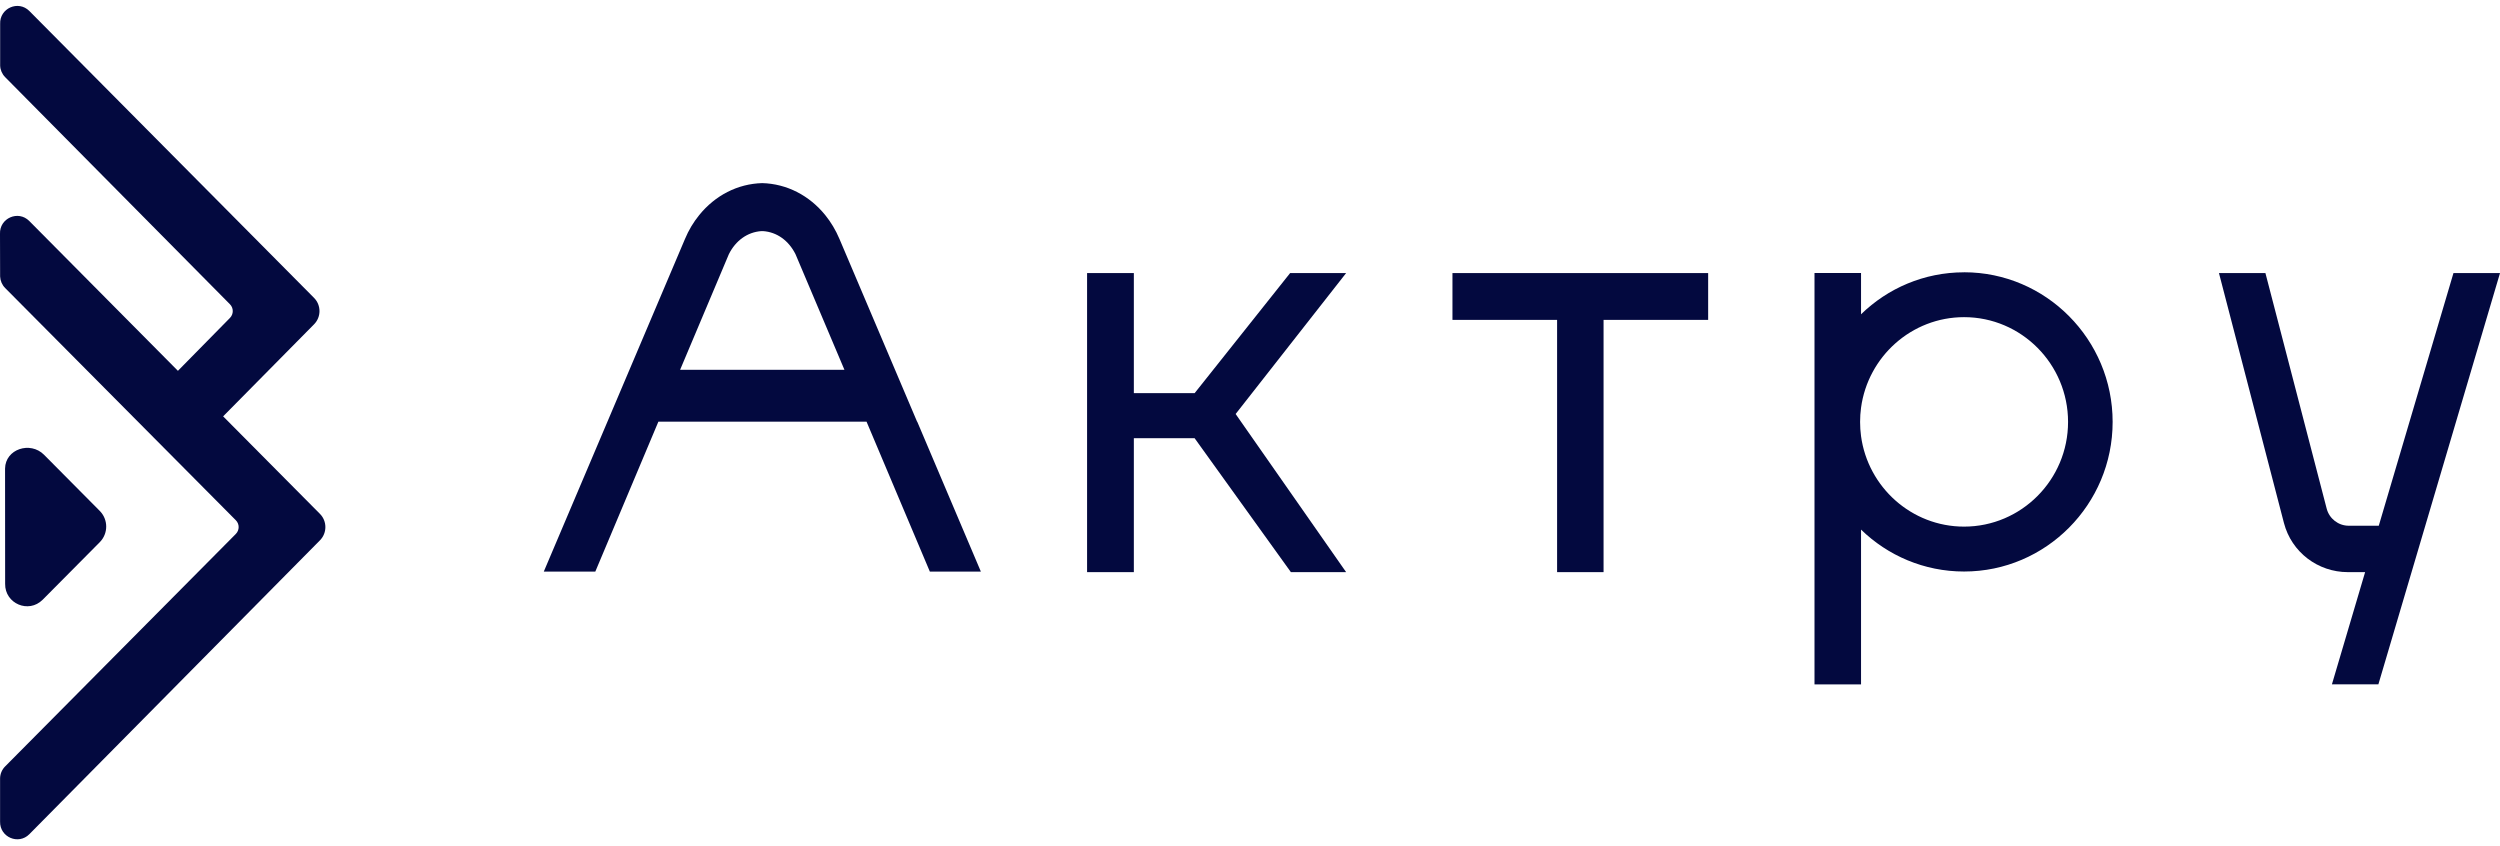
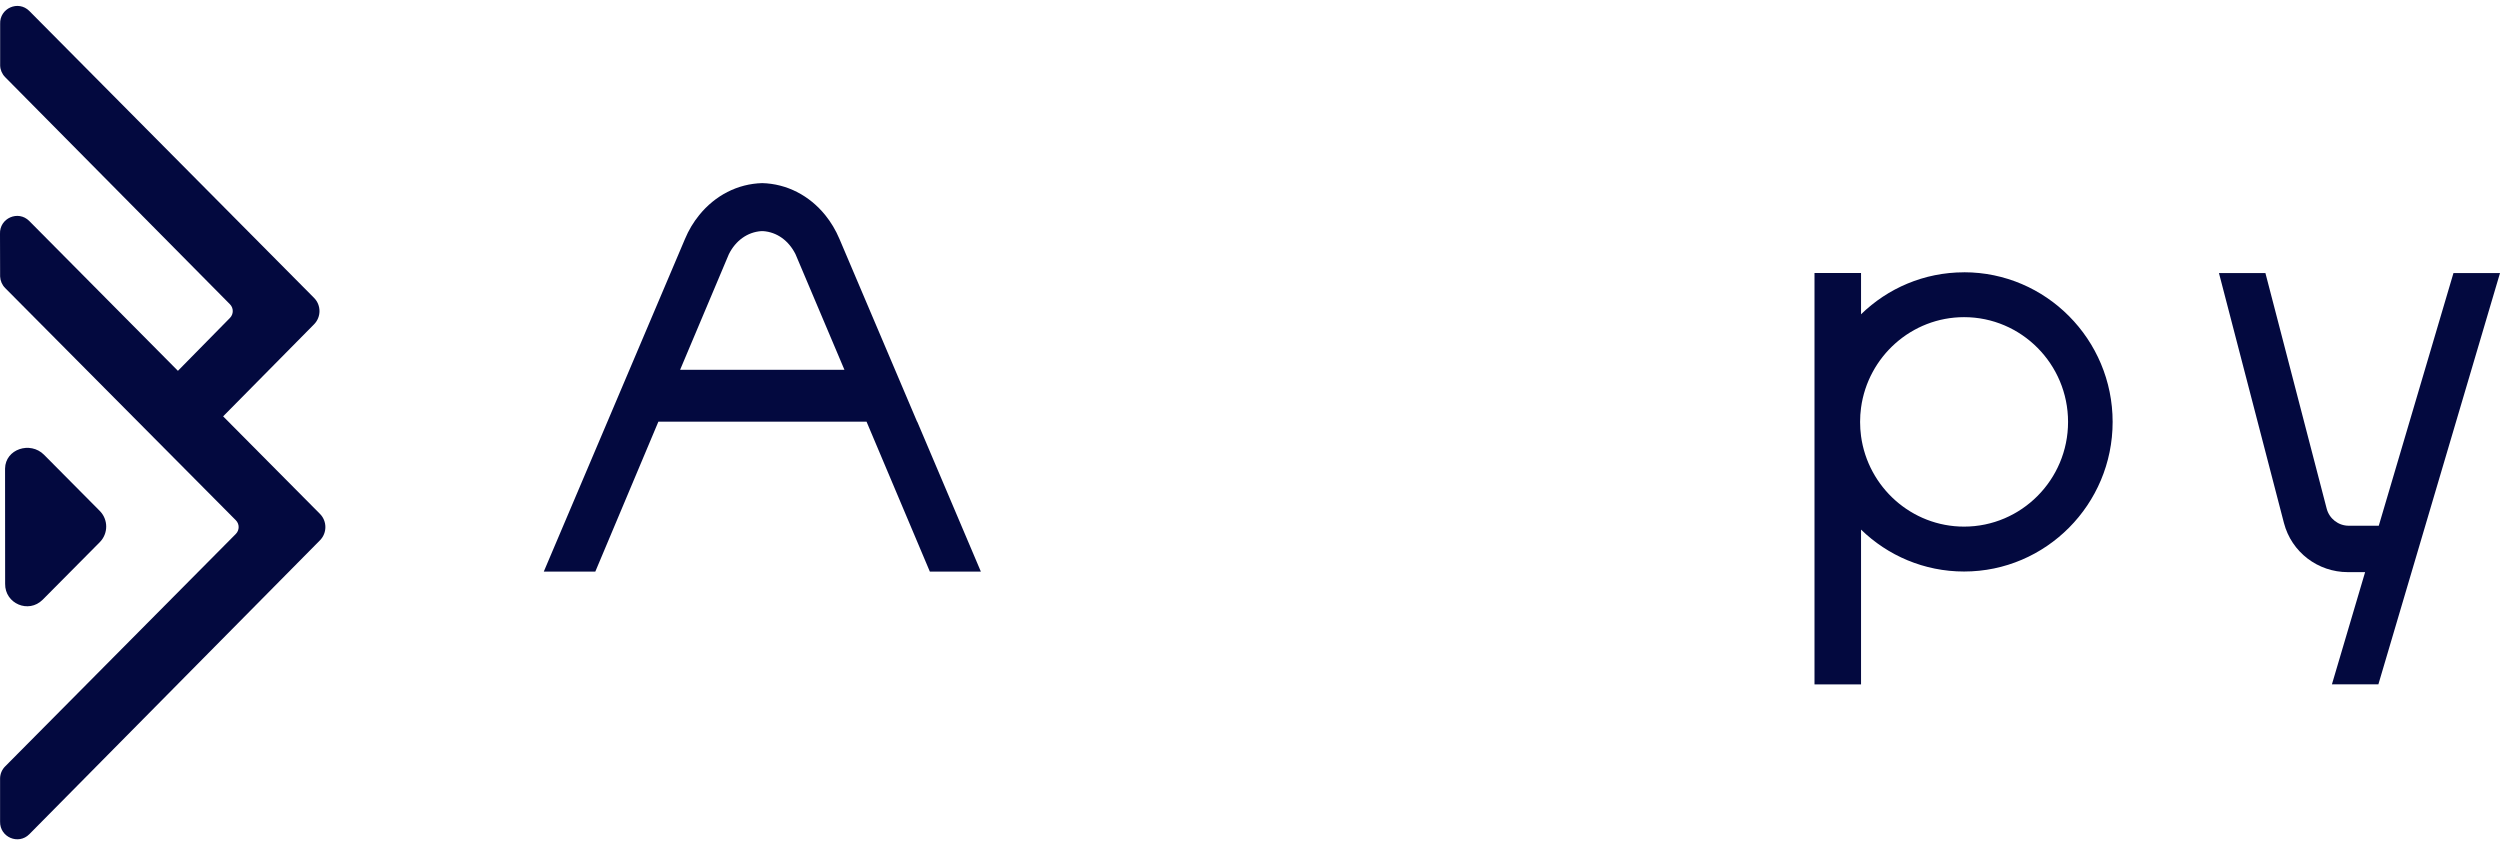
<svg xmlns="http://www.w3.org/2000/svg" width="130" height="44" viewBox="0 0 130 44" fill="none">
  <g clip-path="url(#clip0_616_1347)">
-     <path d="M64.253 21.528L69.998 29.751H67.126L62.121 22.788H58.96V29.751H56.528V14.2H58.96V20.444H62.121L67.086 14.2H69.998L64.253 21.528Z" fill="#03093F" />
-     <path d="M88.824 14.2V16.634H83.385V29.751H80.969V16.634H75.528V14.2H88.824Z" fill="#03093F" />
-     <path d="M130 14.2L123.676 35.585H121.26L122.986 29.751H122.09C120.531 29.751 119.16 28.714 118.765 27.195L115.386 14.2H117.802L120.987 26.447C121.123 26.972 121.596 27.338 122.133 27.338H123.696L127.58 14.2H129.996H130Z" fill="#03093F" />
+     <path d="M130 14.2L123.676 35.585H121.26L122.986 29.751H122.09C120.531 29.751 119.16 28.714 118.765 27.195L115.386 14.2H117.802L120.987 26.447C121.123 26.972 121.596 27.338 122.133 27.338H123.696L127.58 14.2H129.996Z" fill="#03093F" />
    <path d="M102.132 14.16C100.05 14.16 98.161 14.992 96.774 16.343V14.197H94.354V35.587H96.774V27.539C98.161 28.887 100.05 29.719 102.132 29.719C106.39 29.719 109.857 26.23 109.857 21.94C109.857 17.651 106.39 14.158 102.132 14.158M102.132 27.384C99.4 27.384 97.134 25.332 96.774 22.679C96.741 22.436 96.725 22.189 96.725 21.94C96.725 21.691 96.741 21.445 96.774 21.202C97.134 18.545 99.4 16.492 102.132 16.492C105.113 16.492 107.539 18.935 107.539 21.94C107.539 24.946 105.111 27.384 102.132 27.384Z" fill="#03093F" />
    <path d="M47.688 21.927L46.542 19.228L43.654 12.431C43.458 11.965 43.207 11.549 42.913 11.186C42.087 10.165 40.917 9.558 39.637 9.522C38.353 9.556 37.184 10.165 36.358 11.186C36.063 11.549 35.81 11.965 35.617 12.431L32.732 19.228L31.587 21.927L28.277 29.723H30.956C30.956 29.723 32.564 25.892 34.236 21.927H45.06C46.321 24.91 47.605 27.946 48.352 29.723H51.005L47.696 21.927H47.688ZM35.366 19.228C36.735 15.985 37.889 13.241 37.901 13.217C38.256 12.508 38.867 12.07 39.586 12.018C39.602 12.014 39.667 12.014 39.681 12.018C40.4 12.068 41.01 12.508 41.366 13.217C41.37 13.225 42.512 15.92 43.91 19.228H35.364H35.366Z" fill="#03093F" />
    <path d="M16.637 26.721L11.603 21.65L16.33 16.865C16.708 16.485 16.708 15.87 16.33 15.489L1.527 0.573C0.952 -0.006 -0.028 0.43 0.008 1.246V3.413C0.016 3.638 0.109 3.851 0.267 4.011L11.958 15.822C12.152 16.017 12.152 16.335 11.958 16.532L9.252 19.283L1.521 11.491C0.946 10.913 -0.034 11.347 -0 12.163L0.006 14.379C0.016 14.604 0.109 14.817 0.267 14.976L12.264 27.054C12.458 27.249 12.458 27.567 12.264 27.764L0.265 39.856C0.103 40.019 0.008 40.24 0.004 40.473V42.726C-0.012 43.534 0.958 43.95 1.525 43.379L16.637 28.097C17.014 27.716 17.014 27.101 16.637 26.721Z" fill="#03093F" />
    <path d="M2.217 31.188L5.188 28.194C5.634 27.744 5.634 27.018 5.188 26.568L2.29 23.648C1.576 22.929 0.277 23.349 0.263 24.366L0.267 30.36C0.253 31.391 1.49 31.916 2.215 31.188H2.217Z" fill="#03093F" />
  </g>
  <defs>
    <clipPath id="clip0_616_1347">
      <rect width="130" height="43.333" fill="white" transform="translate(0 0.309)" />
    </clipPath>
  </defs>
</svg>